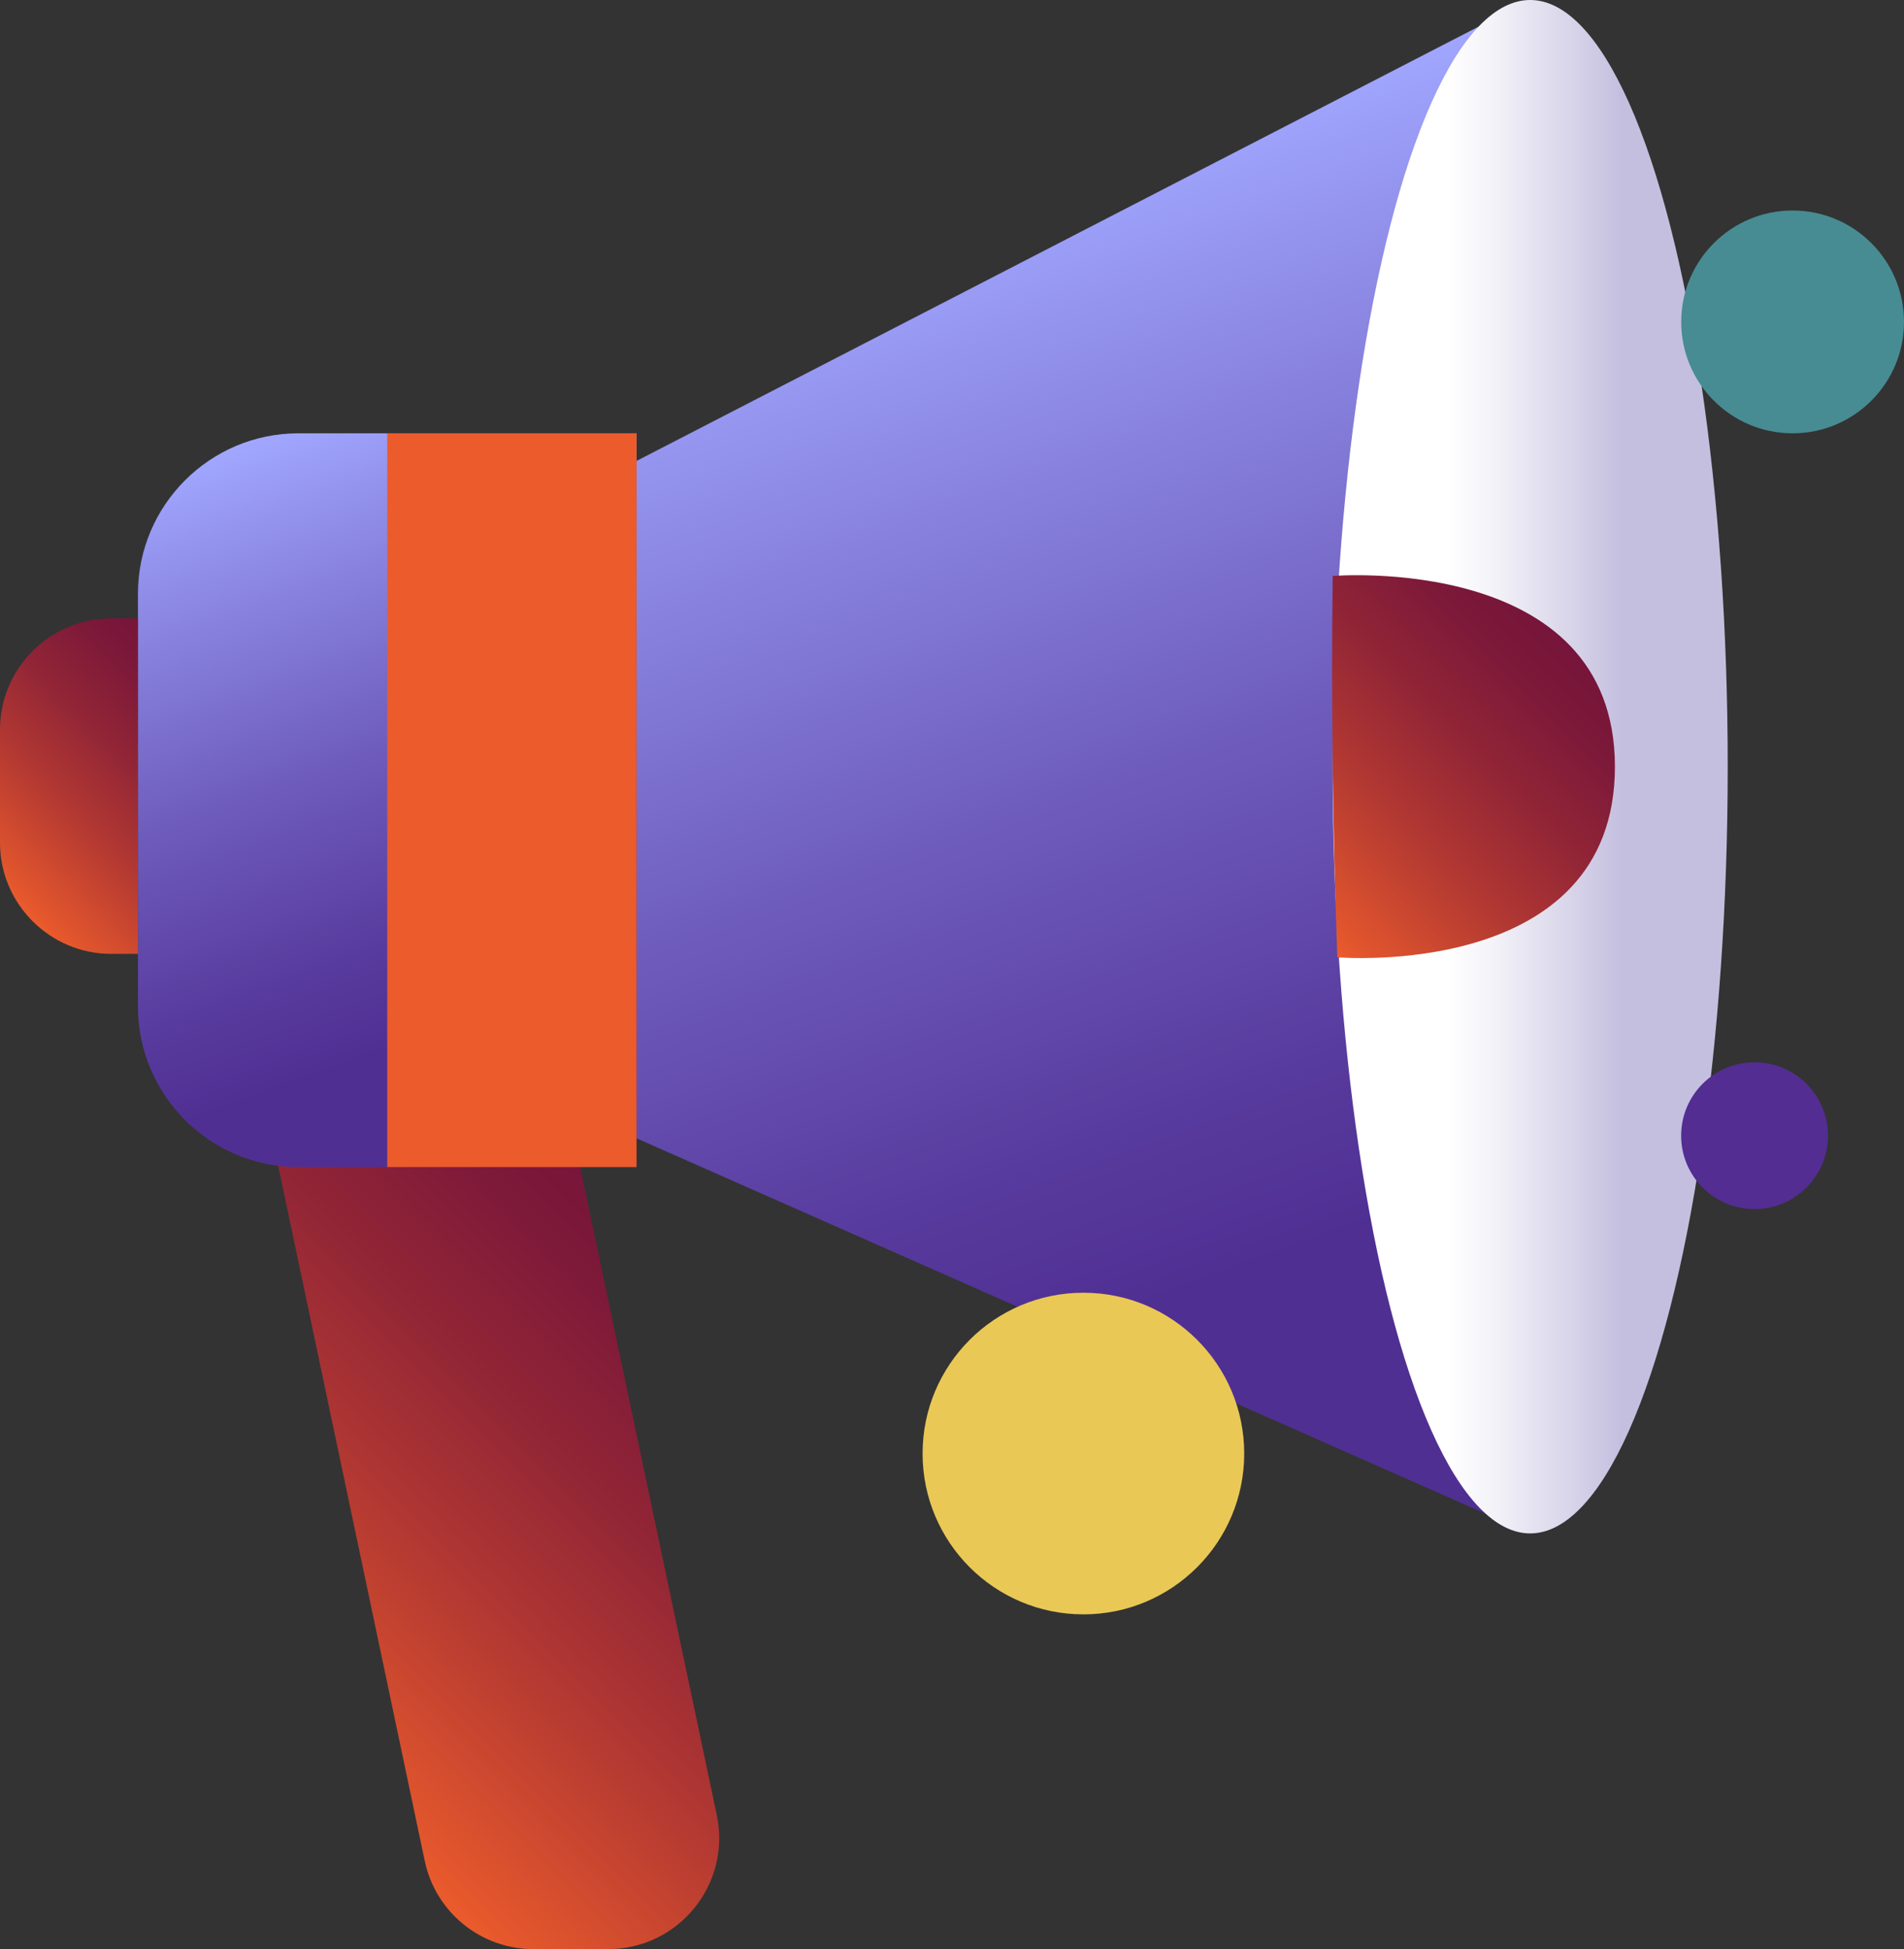
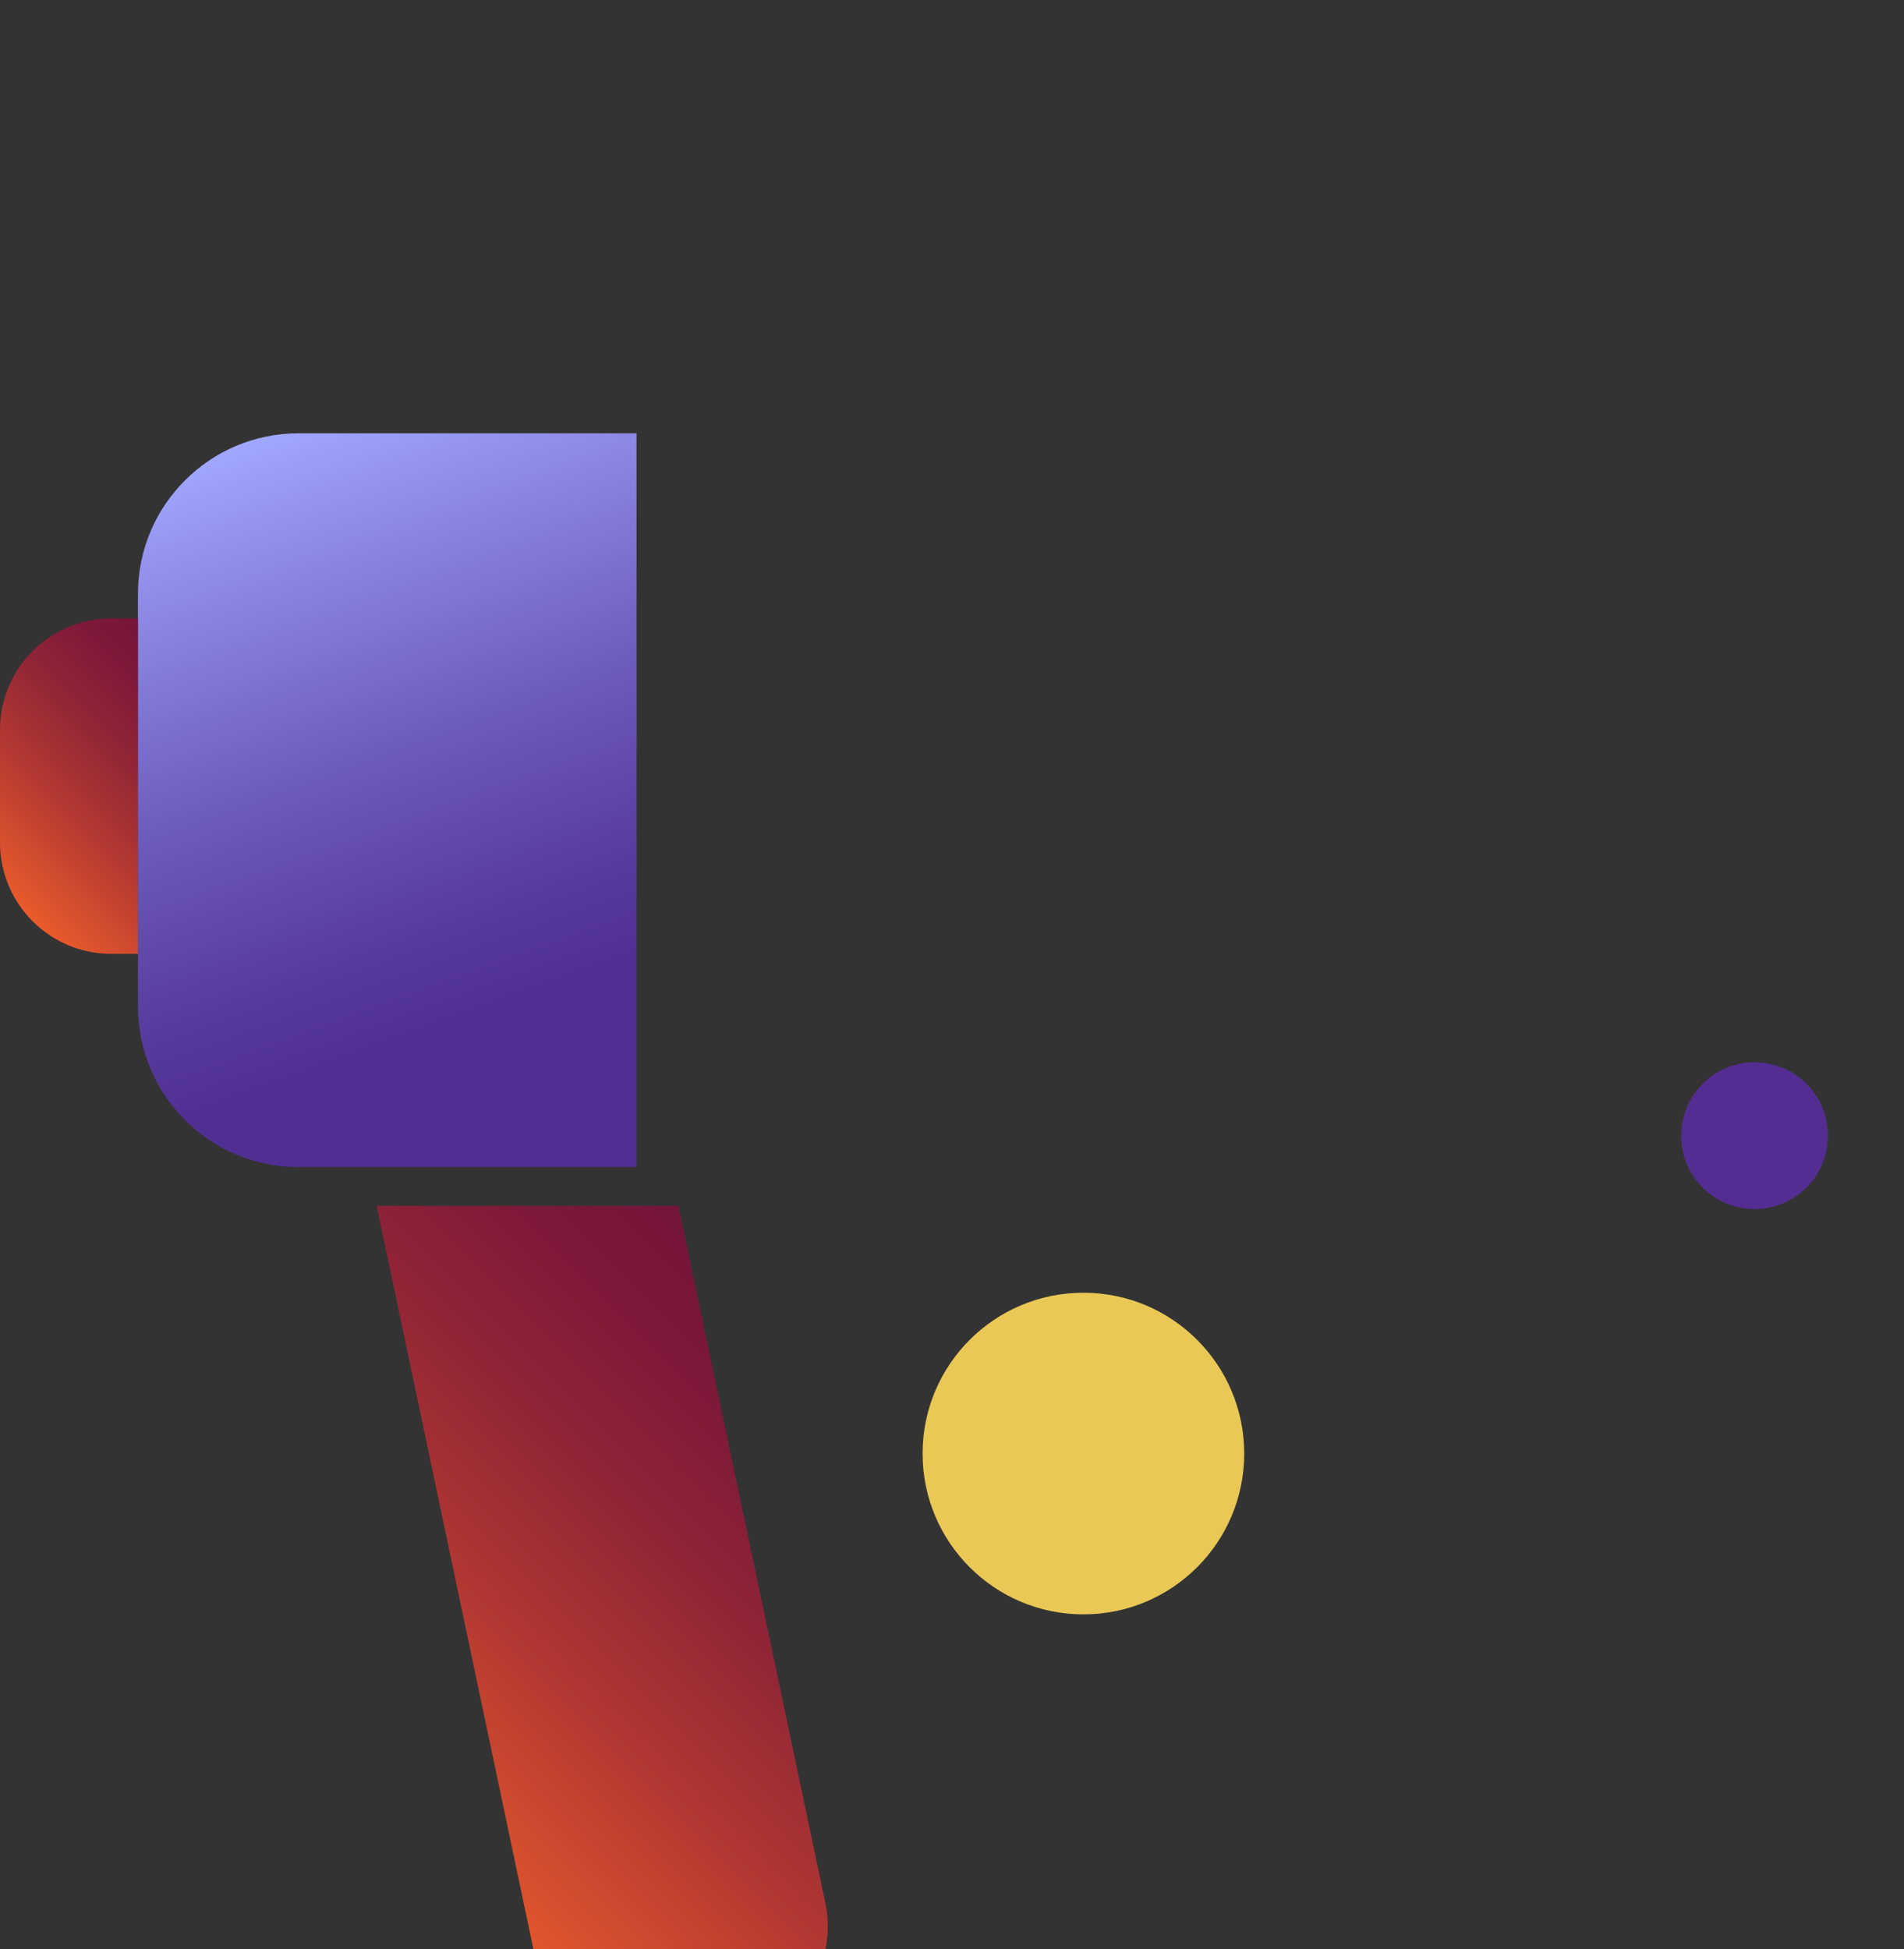
<svg xmlns="http://www.w3.org/2000/svg" xmlns:xlink="http://www.w3.org/1999/xlink" id="Layer_2" data-name="Layer 2" viewBox="0 0 283.21 289.91">
  <rect x="0" y="0" width="283.21" height="289.91" fill="#333333" stroke="none" />
  <defs>
    <style>
      .cls-1 {
        fill: url(#linear-gradient-5);
      }

      .cls-2 {
        fill: url(#linear-gradient-6);
      }

      .cls-3 {
        fill: url(#linear-gradient-4);
      }

      .cls-4 {
        fill: url(#linear-gradient-3);
      }

      .cls-5 {
        fill: url(#linear-gradient-2);
      }

      .cls-6 {
        fill: #eb5b2c;
      }

      .cls-7 {
        fill: url(#linear-gradient);
      }

      .cls-8 {
        fill: #eac856;
      }

      .cls-9 {
        fill: #532d92;
      }

      .cls-10 {
        fill: #478c92;
      }
    </style>
    <linearGradient id="linear-gradient" x1="90.27" y1="257.04" x2="158.23" y2="189.08" gradientTransform="translate(-50.63)" gradientUnits="userSpaceOnUse">
      <stop offset="0" stop-color="#eb5b2c" />
      <stop offset=".07" stop-color="#df542d" />
      <stop offset=".37" stop-color="#b23832" />
      <stop offset=".63" stop-color="#912536" />
      <stop offset=".85" stop-color="#7d1939" />
      <stop offset="1" stop-color="#76153a" />
    </linearGradient>
    <linearGradient id="linear-gradient-2" x1="141.71" y1="31.26" x2="215.02" y2="232.66" gradientUnits="userSpaceOnUse">
      <stop offset="0" stop-color="#a1a7ff" />
      <stop offset=".11" stop-color="#9291eb" />
      <stop offset=".41" stop-color="#6e5cbc" />
      <stop offset=".64" stop-color="#583b9e" />
      <stop offset=".76" stop-color="#502f93" />
    </linearGradient>
    <linearGradient id="linear-gradient-3" x1="41.18" y1="64.08" x2="82.64" y2="177.98" xlink:href="#linear-gradient-2" />
    <linearGradient id="linear-gradient-4" x1="-.07" y1="132.1" x2="30.29" y2="101.74" gradientTransform="matrix(1,0,0,1,0,0)" xlink:href="#linear-gradient" />
    <linearGradient id="linear-gradient-5" x1="198.23" y1="114.04" x2="257" y2="114.04" gradientUnits="userSpaceOnUse">
      <stop offset=".29" stop-color="#fff" />
      <stop offset=".41" stop-color="#f3f2f8" />
      <stop offset=".63" stop-color="#d4d0e7" />
      <stop offset=".73" stop-color="#c4bfdf" />
    </linearGradient>
    <linearGradient id="linear-gradient-6" x1="190.66" y1="134.14" x2="231.14" y2="93.65" gradientTransform="matrix(1,0,0,1,0,0)" xlink:href="#linear-gradient" />
  </defs>
  <g id="Layer_1-2" data-name="Layer 1">
    <g>
-       <path class="cls-7" d="M90.47,289.91h-11.13c-7.81,0-14.55-5.47-16.16-13.11l-23.31-110.55h44.88l21.87,103.74c2.16,10.26-5.67,19.92-16.16,19.92Z" />
-       <polygon class="cls-5" points="94.68 68.56 227.61 0 227.61 228.08 94.68 169.31 94.68 68.56" />
+       <path class="cls-7" d="M90.47,289.91h-11.13l-23.31-110.55h44.88l21.87,103.74c2.16,10.26-5.67,19.92-16.16,19.92Z" />
      <path class="cls-4" d="M44.39,64.45h50.29v109.14h-50.29c-13.17,0-23.87-10.7-23.87-23.87v-61.4c0-13.17,10.7-23.87,23.87-23.87Z" />
      <path class="cls-3" d="M16.56,91.97h3.96v49.91h-3.96c-9.14,0-16.56-7.42-16.56-16.56v-16.78c0-9.14,7.42-16.56,16.56-16.56Z" />
-       <ellipse class="cls-1" cx="227.61" cy="114.04" rx="29.38" ry="114.04" />
-       <path class="cls-2" d="M198.23,85.68c-.23,18.91,0,37.81.69,56.71,0,0,41.29,3.5,41.29-28.36s-41.98-28.36-41.98-28.36Z" />
-       <rect class="cls-6" x="57.6" y="64.45" width="37.08" height="109.14" />
      <circle class="cls-8" cx="161.15" cy="216.2" r="23.92" />
      <circle class="cls-9" cx="260.98" cy="168.92" r="10.92" />
-       <circle class="cls-10" cx="266.64" cy="47.88" r="16.57" />
    </g>
  </g>
</svg>